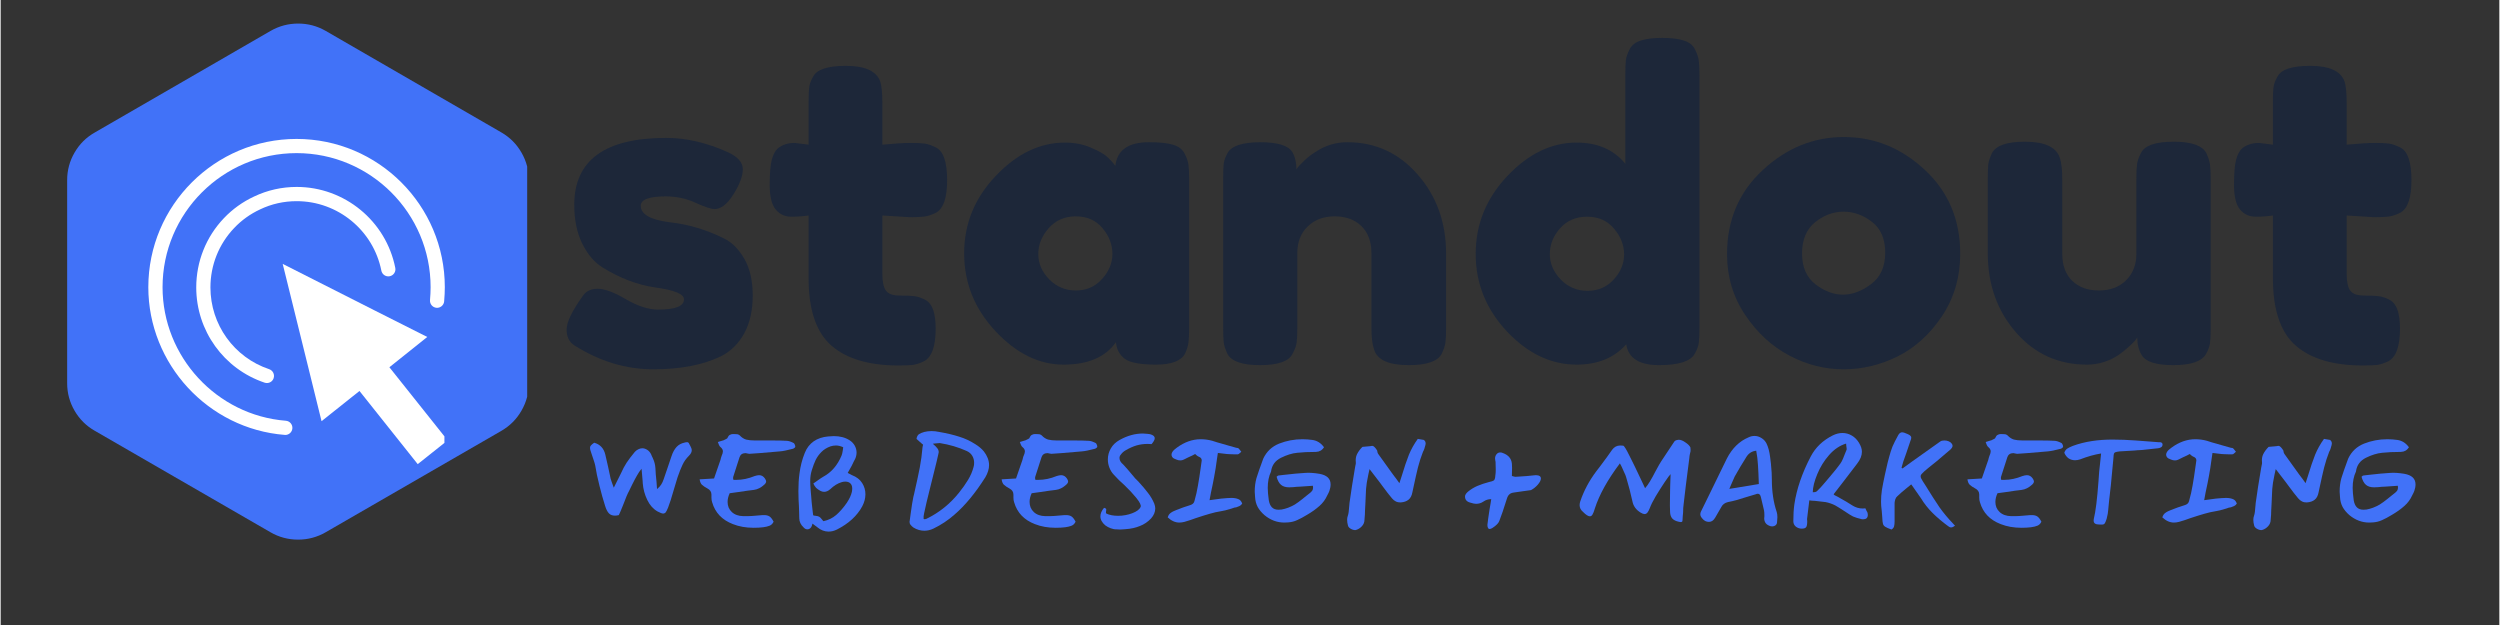
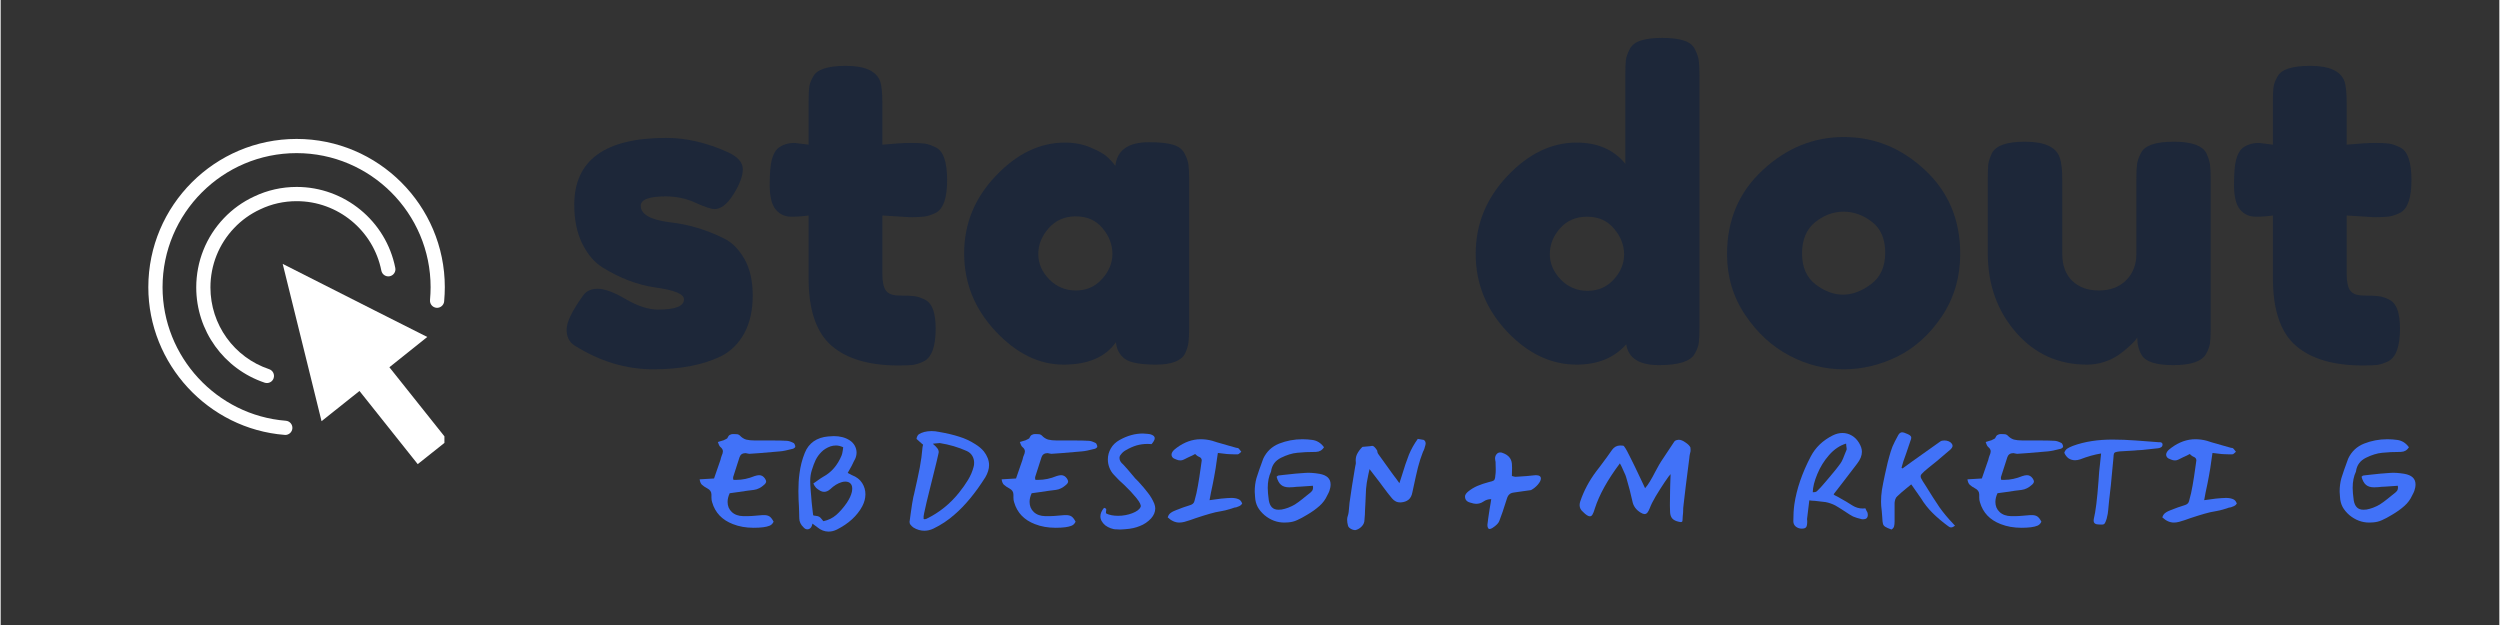
<svg xmlns="http://www.w3.org/2000/svg" width="300" zoomAndPan="magnify" viewBox="0 0 224.88 56.25" height="75" preserveAspectRatio="xMidYMid meet" version="1.0">
  <rect x="0" y="0" width="224.88" height="56.25" fill="#333333" stroke="none" />
  <defs>
    <g />
    <clipPath id="a7e64cbc0f">
-       <path d="M 5.938 2 L 47.387 2 L 47.387 49 L 5.938 49 Z M 5.938 2 " clip-rule="nonzero" />
-     </clipPath>
+       </clipPath>
    <clipPath id="4243abdd32">
      <path d="M 25 23 L 39.938 23 L 39.938 42 L 25 42 Z M 25 23 " clip-rule="nonzero" />
    </clipPath>
    <clipPath id="ec22d7bb78">
      <path d="M 13.289 12.422 L 39.938 12.422 L 39.938 40 L 13.289 40 Z M 13.289 12.422 " clip-rule="nonzero" />
    </clipPath>
  </defs>
  <g clip-path="url(#a7e64cbc0f)">
    <path fill="#4172f8" d="M 47.535 16.207 L 47.535 34.488 C 47.535 35.371 47.316 36.191 46.875 36.957 C 46.438 37.723 45.836 38.324 45.074 38.77 L 29.246 47.906 C 28.48 48.348 27.652 48.566 26.77 48.566 C 25.883 48.566 25.055 48.348 24.289 47.906 L 8.469 38.77 C 7.699 38.332 7.094 37.727 6.652 36.965 C 6.207 36.199 5.984 35.375 5.984 34.488 L 5.984 16.207 C 5.984 15.324 6.207 14.496 6.652 13.73 C 7.094 12.965 7.699 12.363 8.469 11.926 L 24.293 2.781 C 25.062 2.34 25.891 2.121 26.773 2.121 C 27.66 2.121 28.484 2.34 29.254 2.781 L 45.082 11.93 C 45.84 12.371 46.441 12.977 46.879 13.742 C 47.316 14.504 47.535 15.328 47.535 16.207 Z M 47.535 16.207 " fill-opacity="1" fill-rule="nonzero" />
  </g>
  <g clip-path="url(#4243abdd32)">
    <path fill="#ffffff" d="M 34.984 33.051 L 38.395 30.328 L 33.684 27.953 L 25.383 23.75 L 27.711 33.168 L 28.879 37.906 L 32.293 35.188 L 37.535 41.773 L 40.227 39.633 L 34.984 33.051 " fill-opacity="1" fill-rule="nonzero" />
  </g>
  <g clip-path="url(#ec22d7bb78)">
    <path fill="#ffffff" d="M 25.664 37.867 C 19.441 37.379 14.57 32.102 14.57 25.848 C 14.57 19.195 19.98 13.781 26.633 13.781 C 33.285 13.781 38.695 19.195 38.695 25.848 C 38.695 26.211 38.676 26.594 38.641 27.012 C 38.613 27.363 38.871 27.672 39.227 27.703 C 39.566 27.73 39.887 27.473 39.914 27.121 C 39.953 26.664 39.973 26.246 39.973 25.848 C 39.973 18.492 33.988 12.504 26.633 12.504 C 19.277 12.504 13.289 18.492 13.289 25.848 C 13.289 32.766 18.684 38.605 25.566 39.141 C 25.582 39.145 25.598 39.145 25.617 39.145 C 25.945 39.145 26.227 38.891 26.254 38.555 C 26.281 38.203 26.02 37.895 25.664 37.867 " fill-opacity="1" fill-rule="nonzero" />
  </g>
  <path fill="#ffffff" d="M 23.352 18.844 C 24.379 18.352 25.488 18.105 26.645 18.105 C 30.34 18.105 33.543 20.734 34.262 24.359 C 34.332 24.707 34.668 24.93 35.012 24.863 C 35.359 24.793 35.586 24.457 35.516 24.113 C 34.684 19.891 30.949 16.824 26.645 16.824 C 25.297 16.824 24.004 17.117 22.805 17.688 C 21.785 18.164 20.871 18.816 20.09 19.637 C 18.484 21.324 17.602 23.535 17.602 25.867 C 17.602 29.758 20.074 33.203 23.758 34.441 C 23.828 34.461 23.895 34.473 23.961 34.473 C 24.23 34.473 24.48 34.305 24.566 34.039 C 24.68 33.703 24.5 33.34 24.164 33.227 C 21.004 32.168 18.879 29.211 18.879 25.867 C 18.879 23.867 19.637 21.965 21.016 20.52 C 21.684 19.816 22.469 19.254 23.352 18.844 " fill-opacity="1" fill-rule="nonzero" />
  <g fill="#1d2739" fill-opacity="1">
    <g transform="translate(49.982, 32.894)">
      <g>
        <path d="M 1.672 -1.797 C 1.191 -2.098 0.953 -2.578 0.953 -3.234 C 0.953 -3.898 1.438 -4.906 2.406 -6.25 C 2.688 -6.688 3.133 -6.906 3.75 -6.906 C 4.375 -6.906 5.219 -6.594 6.281 -5.969 C 7.352 -5.344 8.32 -5.031 9.188 -5.031 C 10.738 -5.031 11.516 -5.336 11.516 -5.953 C 11.516 -6.43 10.664 -6.785 8.969 -7.016 C 7.363 -7.242 5.773 -7.844 4.203 -8.812 C 3.461 -9.27 2.848 -9.988 2.359 -10.969 C 1.879 -11.945 1.641 -13.109 1.641 -14.453 C 1.641 -18.473 4.398 -20.484 9.922 -20.484 C 11.723 -20.484 13.578 -20.051 15.484 -19.188 C 16.367 -18.781 16.812 -18.27 16.812 -17.656 C 16.812 -17.051 16.531 -16.301 15.969 -15.406 C 15.414 -14.52 14.848 -14.078 14.266 -14.078 C 13.961 -14.078 13.395 -14.266 12.562 -14.641 C 11.738 -15.023 10.844 -15.219 9.875 -15.219 C 8.375 -15.219 7.625 -14.938 7.625 -14.375 C 7.625 -13.613 8.488 -13.117 10.219 -12.891 C 11.895 -12.711 13.523 -12.227 15.109 -11.438 C 15.836 -11.082 16.453 -10.469 16.953 -9.594 C 17.453 -8.719 17.703 -7.617 17.703 -6.297 C 17.703 -4.973 17.453 -3.848 16.953 -2.922 C 16.453 -1.992 15.758 -1.301 14.875 -0.844 C 13.25 -0.051 11.207 0.344 8.75 0.344 C 6.301 0.344 3.941 -0.367 1.672 -1.797 Z M 1.672 -1.797 " />
      </g>
    </g>
  </g>
  <g fill="#1d2739" fill-opacity="1">
    <g transform="translate(68.635, 32.894)">
      <g>
        <path d="M 13.203 -13.344 L 10.719 -13.5 L 10.719 -8.234 C 10.719 -7.547 10.82 -7.051 11.031 -6.75 C 11.25 -6.445 11.656 -6.297 12.25 -6.297 C 12.852 -6.297 13.312 -6.273 13.625 -6.234 C 13.945 -6.191 14.285 -6.07 14.641 -5.875 C 15.223 -5.539 15.516 -4.688 15.516 -3.312 C 15.516 -1.719 15.16 -0.738 14.453 -0.375 C 14.078 -0.195 13.738 -0.086 13.438 -0.047 C 13.145 -0.016 12.723 0 12.172 0 C 9.523 0 7.516 -0.594 6.141 -1.781 C 4.766 -2.977 4.078 -5.004 4.078 -7.859 L 4.078 -13.5 C 3.598 -13.426 3.078 -13.391 2.516 -13.391 C 1.953 -13.391 1.488 -13.602 1.125 -14.031 C 0.758 -14.469 0.578 -15.207 0.578 -16.25 C 0.578 -17.289 0.641 -18.047 0.766 -18.516 C 0.891 -18.984 1.066 -19.32 1.297 -19.531 C 1.703 -19.863 2.211 -20.031 2.828 -20.031 L 4.078 -19.875 L 4.078 -23.797 C 4.078 -24.379 4.098 -24.812 4.141 -25.094 C 4.18 -25.375 4.301 -25.68 4.5 -26.016 C 4.832 -26.648 5.812 -26.969 7.438 -26.969 C 9.164 -26.969 10.195 -26.492 10.531 -25.547 C 10.656 -25.141 10.719 -24.492 10.719 -23.609 L 10.719 -19.875 C 11.832 -19.977 12.676 -20.031 13.25 -20.031 C 13.82 -20.031 14.254 -20.008 14.547 -19.969 C 14.836 -19.926 15.176 -19.805 15.562 -19.609 C 16.219 -19.273 16.547 -18.297 16.547 -16.672 C 16.547 -15.066 16.203 -14.086 15.516 -13.734 C 15.141 -13.555 14.805 -13.445 14.516 -13.406 C 14.223 -13.363 13.785 -13.344 13.203 -13.344 Z M 13.203 -13.344 " />
      </g>
    </g>
  </g>
  <g fill="#1d2739" fill-opacity="1">
    <g transform="translate(85.761, 32.894)">
      <g>
        <path d="M 14.562 -17.969 C 14.719 -19.383 15.723 -20.094 17.578 -20.094 C 18.566 -20.094 19.301 -20.016 19.781 -19.859 C 20.27 -19.711 20.609 -19.445 20.797 -19.062 C 20.992 -18.688 21.109 -18.352 21.141 -18.062 C 21.18 -17.77 21.203 -17.332 21.203 -16.75 L 21.203 -3.391 C 21.203 -2.805 21.18 -2.367 21.141 -2.078 C 21.109 -1.785 21.004 -1.445 20.828 -1.062 C 20.473 -0.406 19.602 -0.078 18.219 -0.078 C 16.832 -0.078 15.898 -0.25 15.422 -0.594 C 14.953 -0.938 14.68 -1.438 14.609 -2.094 C 13.672 -0.75 12.098 -0.078 9.891 -0.078 C 7.691 -0.078 5.648 -1.082 3.766 -3.094 C 1.891 -5.102 0.953 -7.438 0.953 -10.094 C 0.953 -12.75 1.898 -15.07 3.797 -17.062 C 5.691 -19.062 7.77 -20.062 10.031 -20.062 C 10.895 -20.062 11.68 -19.906 12.391 -19.594 C 13.109 -19.289 13.602 -19.004 13.875 -18.734 C 14.156 -18.473 14.383 -18.219 14.562 -17.969 Z M 7.625 -10.031 C 7.625 -9.188 7.953 -8.426 8.609 -7.75 C 9.273 -7.082 10.078 -6.75 11.016 -6.75 C 11.961 -6.75 12.742 -7.094 13.359 -7.781 C 13.984 -8.469 14.297 -9.223 14.297 -10.047 C 14.297 -10.879 14 -11.648 13.406 -12.359 C 12.812 -13.066 12.008 -13.422 11 -13.422 C 10 -13.422 9.188 -13.066 8.562 -12.359 C 7.938 -11.648 7.625 -10.875 7.625 -10.031 Z M 7.625 -10.031 " />
      </g>
    </g>
  </g>
  <g fill="#1d2739" fill-opacity="1">
    <g transform="translate(108.495, 32.894)">
      <g>
-         <path d="M 12.703 -20.094 C 15.242 -20.094 17.359 -19.117 19.047 -17.172 C 20.742 -15.234 21.594 -12.863 21.594 -10.062 L 21.594 -3.359 C 21.594 -2.773 21.57 -2.336 21.531 -2.047 C 21.488 -1.754 21.379 -1.426 21.203 -1.062 C 20.848 -0.375 19.859 -0.031 18.234 -0.031 C 16.422 -0.031 15.379 -0.504 15.109 -1.453 C 14.953 -1.879 14.875 -2.523 14.875 -3.391 L 14.875 -10.109 C 14.875 -11.148 14.57 -11.961 13.969 -12.547 C 13.375 -13.129 12.57 -13.422 11.562 -13.422 C 10.562 -13.422 9.75 -13.113 9.125 -12.5 C 8.508 -11.895 8.203 -11.098 8.203 -10.109 L 8.203 -3.359 C 8.203 -2.773 8.18 -2.336 8.141 -2.047 C 8.098 -1.754 7.977 -1.426 7.781 -1.062 C 7.445 -0.375 6.469 -0.031 4.844 -0.031 C 3.238 -0.031 2.258 -0.375 1.906 -1.062 C 1.727 -1.445 1.617 -1.785 1.578 -2.078 C 1.547 -2.367 1.531 -2.805 1.531 -3.391 L 1.531 -16.891 C 1.531 -17.453 1.547 -17.879 1.578 -18.172 C 1.617 -18.461 1.738 -18.785 1.938 -19.141 C 2.301 -19.773 3.281 -20.094 4.875 -20.094 C 6.426 -20.094 7.383 -19.801 7.75 -19.219 C 8 -18.789 8.125 -18.27 8.125 -17.656 C 8.227 -17.832 8.457 -18.086 8.812 -18.422 C 9.164 -18.754 9.508 -19.02 9.844 -19.219 C 10.707 -19.801 11.66 -20.094 12.703 -20.094 Z M 12.703 -20.094 " />
-       </g>
+         </g>
    </g>
  </g>
  <g fill="#1d2739" fill-opacity="1">
    <g transform="translate(131.611, 32.894)">
      <g>
        <path d="M 15 -28.469 C 15.195 -28.844 15.535 -29.102 16.016 -29.25 C 16.504 -29.406 17.145 -29.484 17.938 -29.484 C 18.738 -29.484 19.379 -29.406 19.859 -29.25 C 20.348 -29.102 20.688 -28.836 20.875 -28.453 C 21.07 -28.066 21.188 -27.727 21.219 -27.438 C 21.258 -27.145 21.281 -26.707 21.281 -26.125 L 21.281 -3.359 C 21.281 -2.773 21.258 -2.336 21.219 -2.047 C 21.188 -1.754 21.066 -1.426 20.859 -1.062 C 20.484 -0.375 19.41 -0.031 17.641 -0.031 C 15.867 -0.031 14.883 -0.656 14.688 -1.906 C 13.613 -0.688 12.125 -0.078 10.219 -0.078 C 7.926 -0.078 5.836 -1.07 3.953 -3.062 C 2.078 -5.062 1.141 -7.391 1.141 -10.047 C 1.141 -12.703 2.086 -15.035 3.984 -17.047 C 5.879 -19.055 7.957 -20.062 10.219 -20.062 C 12.102 -20.062 13.566 -19.426 14.609 -18.156 L 14.609 -26.172 C 14.609 -26.754 14.625 -27.191 14.656 -27.484 C 14.695 -27.773 14.812 -28.102 15 -28.469 Z M 8.797 -7.734 C 9.461 -7.055 10.266 -6.719 11.203 -6.719 C 12.148 -6.719 12.938 -7.055 13.562 -7.734 C 14.188 -8.422 14.5 -9.176 14.5 -10 C 14.5 -10.832 14.195 -11.602 13.594 -12.312 C 13 -13.031 12.191 -13.391 11.172 -13.391 C 10.16 -13.391 9.348 -13.039 8.734 -12.344 C 8.117 -11.645 7.812 -10.875 7.812 -10.031 C 7.812 -9.188 8.141 -8.422 8.797 -7.734 Z M 8.797 -7.734 " />
      </g>
    </g>
  </g>
  <g fill="#1d2739" fill-opacity="1">
    <g transform="translate(154.421, 32.894)">
      <g>
        <path d="M 0.953 -10.031 C 0.953 -13.082 2.02 -15.598 4.156 -17.578 C 6.289 -19.566 8.727 -20.562 11.469 -20.562 C 14.219 -20.562 16.648 -19.57 18.766 -17.594 C 20.879 -15.625 21.938 -13.113 21.938 -10.062 C 21.938 -7.957 21.391 -6.082 20.297 -4.438 C 19.203 -2.801 17.867 -1.594 16.297 -0.812 C 14.734 -0.039 13.113 0.344 11.438 0.344 C 9.758 0.344 8.133 -0.066 6.562 -0.891 C 4.988 -1.723 3.66 -2.945 2.578 -4.562 C 1.492 -6.176 0.953 -8 0.953 -10.031 Z M 8.922 -7.297 C 9.734 -6.68 10.555 -6.375 11.391 -6.375 C 12.234 -6.375 13.078 -6.691 13.922 -7.328 C 14.766 -7.961 15.188 -8.898 15.188 -10.141 C 15.188 -11.391 14.789 -12.316 14 -12.922 C 13.207 -13.535 12.352 -13.844 11.438 -13.844 C 10.52 -13.844 9.664 -13.523 8.875 -12.891 C 8.094 -12.254 7.703 -11.316 7.703 -10.078 C 7.703 -8.848 8.109 -7.922 8.922 -7.297 Z M 8.922 -7.297 " />
      </g>
    </g>
  </g>
  <g fill="#1d2739" fill-opacity="1">
    <g transform="translate(177.308, 32.894)">
      <g>
        <path d="M 10.453 -0.078 C 7.879 -0.078 5.75 -1.047 4.062 -2.984 C 2.375 -4.93 1.531 -7.305 1.531 -10.109 L 1.531 -16.781 C 1.531 -17.395 1.547 -17.836 1.578 -18.109 C 1.617 -18.391 1.727 -18.723 1.906 -19.109 C 2.258 -19.797 3.25 -20.141 4.875 -20.141 C 6.656 -20.141 7.703 -19.656 8.016 -18.688 C 8.16 -18.281 8.234 -17.633 8.234 -16.75 L 8.234 -10.062 C 8.234 -9.02 8.531 -8.207 9.125 -7.625 C 9.727 -7.039 10.531 -6.75 11.531 -6.75 C 12.539 -6.75 13.352 -7.051 13.969 -7.656 C 14.594 -8.27 14.906 -9.07 14.906 -10.062 L 14.906 -16.812 C 14.906 -17.406 14.926 -17.848 14.969 -18.141 C 15.008 -18.43 15.129 -18.766 15.328 -19.141 C 15.66 -19.805 16.641 -20.141 18.266 -20.141 C 19.867 -20.141 20.848 -19.797 21.203 -19.109 C 21.379 -18.723 21.488 -18.383 21.531 -18.094 C 21.57 -17.801 21.594 -17.363 21.594 -16.781 L 21.594 -3.281 C 21.594 -2.719 21.57 -2.289 21.531 -2 C 21.488 -1.707 21.367 -1.383 21.172 -1.031 C 20.785 -0.363 19.805 -0.031 18.234 -0.031 C 16.68 -0.031 15.727 -0.336 15.375 -0.953 C 15.113 -1.391 14.984 -1.91 14.984 -2.516 C 14.891 -2.336 14.66 -2.082 14.297 -1.75 C 13.941 -1.426 13.598 -1.148 13.266 -0.922 C 12.398 -0.359 11.461 -0.078 10.453 -0.078 Z M 10.453 -0.078 " />
      </g>
    </g>
  </g>
  <g fill="#1d2739" fill-opacity="1">
    <g transform="translate(200.423, 32.894)">
      <g>
        <path d="M 13.203 -13.344 L 10.719 -13.5 L 10.719 -8.234 C 10.719 -7.547 10.82 -7.051 11.031 -6.75 C 11.25 -6.445 11.656 -6.297 12.25 -6.297 C 12.852 -6.297 13.312 -6.273 13.625 -6.234 C 13.945 -6.191 14.285 -6.07 14.641 -5.875 C 15.223 -5.539 15.516 -4.688 15.516 -3.312 C 15.516 -1.719 15.16 -0.738 14.453 -0.375 C 14.078 -0.195 13.738 -0.086 13.438 -0.047 C 13.145 -0.016 12.723 0 12.172 0 C 9.523 0 7.516 -0.594 6.141 -1.781 C 4.766 -2.977 4.078 -5.004 4.078 -7.859 L 4.078 -13.5 C 3.598 -13.426 3.078 -13.391 2.516 -13.391 C 1.953 -13.391 1.488 -13.602 1.125 -14.031 C 0.758 -14.469 0.578 -15.207 0.578 -16.25 C 0.578 -17.289 0.641 -18.047 0.766 -18.516 C 0.891 -18.984 1.066 -19.32 1.297 -19.531 C 1.703 -19.863 2.211 -20.031 2.828 -20.031 L 4.078 -19.875 L 4.078 -23.797 C 4.078 -24.379 4.098 -24.812 4.141 -25.094 C 4.18 -25.375 4.301 -25.68 4.5 -26.016 C 4.832 -26.648 5.812 -26.969 7.438 -26.969 C 9.164 -26.969 10.195 -26.492 10.531 -25.547 C 10.656 -25.141 10.719 -24.492 10.719 -23.609 L 10.719 -19.875 C 11.832 -19.977 12.676 -20.031 13.25 -20.031 C 13.82 -20.031 14.254 -20.008 14.547 -19.969 C 14.836 -19.926 15.176 -19.805 15.562 -19.609 C 16.219 -19.273 16.547 -18.297 16.547 -16.672 C 16.547 -15.066 16.203 -14.086 15.516 -13.734 C 15.141 -13.555 14.805 -13.445 14.516 -13.406 C 14.223 -13.363 13.785 -13.344 13.203 -13.344 Z M 13.203 -13.344 " />
      </g>
    </g>
  </g>
  <g fill="#4172f8" fill-opacity="1">
    <g transform="translate(52.478, 47.219)">
      <g>
-         <path d="M 2.422 -4.125 C 2.422 -4.125 2.461 -4 2.547 -3.75 L 2.703 -3.328 L 3.328 -4.578 C 3.504 -4.973 3.68 -5.305 3.859 -5.578 C 4.047 -5.859 4.289 -6.18 4.594 -6.547 C 4.688 -6.648 4.789 -6.727 4.906 -6.781 C 5.02 -6.844 5.141 -6.875 5.266 -6.875 C 5.43 -6.875 5.586 -6.82 5.734 -6.719 C 5.879 -6.625 5.992 -6.484 6.078 -6.297 C 6.098 -6.234 6.133 -6.148 6.188 -6.047 C 6.281 -5.848 6.344 -5.68 6.375 -5.547 C 6.414 -5.41 6.441 -5.242 6.453 -5.047 C 6.461 -4.734 6.492 -4.344 6.547 -3.875 L 6.594 -3.203 C 6.758 -3.336 6.883 -3.473 6.969 -3.609 C 7.062 -3.754 7.133 -3.91 7.188 -4.078 C 7.289 -4.359 7.41 -4.707 7.547 -5.125 L 7.891 -6.141 C 8.004 -6.492 8.156 -6.773 8.344 -6.984 C 8.531 -7.191 8.781 -7.328 9.094 -7.391 C 9.156 -7.41 9.227 -7.422 9.312 -7.422 C 9.363 -7.422 9.398 -7.406 9.422 -7.375 C 9.453 -7.352 9.477 -7.312 9.5 -7.25 C 9.52 -7.195 9.551 -7.141 9.594 -7.078 C 9.676 -6.93 9.719 -6.801 9.719 -6.688 C 9.719 -6.531 9.633 -6.367 9.469 -6.203 C 9.219 -5.953 9.023 -5.68 8.891 -5.391 C 8.754 -5.109 8.602 -4.727 8.438 -4.25 C 8.375 -4.039 8.266 -3.676 8.109 -3.156 C 7.898 -2.414 7.727 -1.879 7.594 -1.547 C 7.508 -1.336 7.438 -1.191 7.375 -1.109 C 7.312 -1.035 7.234 -1 7.141 -1 C 7.047 -1 6.879 -1.062 6.641 -1.188 C 6.254 -1.406 5.945 -1.75 5.719 -2.219 C 5.488 -2.695 5.352 -3.191 5.312 -3.703 L 5.297 -3.953 C 5.266 -4.367 5.234 -4.727 5.203 -5.031 C 5.047 -4.844 4.906 -4.633 4.781 -4.406 C 4.656 -4.188 4.508 -3.91 4.344 -3.578 C 4.207 -3.285 4.117 -3.102 4.078 -3.031 C 3.953 -2.812 3.785 -2.422 3.578 -1.859 C 3.367 -1.328 3.227 -0.992 3.156 -0.859 C 3.031 -0.828 2.914 -0.812 2.812 -0.812 C 2.582 -0.812 2.398 -0.879 2.266 -1.016 C 2.129 -1.16 2.016 -1.383 1.922 -1.688 C 1.742 -2.25 1.57 -2.863 1.406 -3.531 C 1.238 -4.195 1.113 -4.797 1.031 -5.328 C 1 -5.473 0.953 -5.633 0.891 -5.812 C 0.836 -5.988 0.801 -6.098 0.781 -6.141 L 0.672 -6.469 C 0.598 -6.664 0.562 -6.812 0.562 -6.906 C 0.562 -6.988 0.586 -7.062 0.641 -7.125 C 0.703 -7.195 0.801 -7.281 0.938 -7.375 C 1.469 -7.227 1.801 -6.875 1.938 -6.312 C 2 -6.07 2.082 -5.707 2.188 -5.219 Z M 2.422 -4.125 " />
-       </g>
+         </g>
    </g>
  </g>
  <g fill="#4172f8" fill-opacity="1">
    <g transform="translate(62.345, 47.219)">
      <g>
        <path d="M 3.578 -4.234 C 3.578 -4.203 3.578 -4.164 3.578 -4.125 C 3.586 -4.094 3.598 -4.062 3.609 -4.031 C 3.672 -4.031 3.758 -4.031 3.875 -4.031 C 4.406 -4.031 4.953 -4.145 5.516 -4.375 C 5.672 -4.426 5.805 -4.453 5.922 -4.453 C 6.129 -4.453 6.301 -4.352 6.438 -4.156 C 6.508 -4.051 6.547 -3.961 6.547 -3.891 C 6.547 -3.797 6.492 -3.703 6.391 -3.609 C 6.086 -3.328 5.766 -3.164 5.422 -3.125 C 5.117 -3.094 4.664 -3.031 4.062 -2.938 L 3.266 -2.828 C 3.141 -2.555 3.078 -2.297 3.078 -2.047 C 3.078 -1.68 3.203 -1.379 3.453 -1.141 C 3.711 -0.898 4.062 -0.773 4.5 -0.766 C 4.945 -0.754 5.52 -0.785 6.219 -0.859 L 6.391 -0.859 C 6.578 -0.859 6.734 -0.816 6.859 -0.734 C 6.984 -0.648 7.102 -0.492 7.219 -0.266 C 7.133 -0.086 7.016 0.031 6.859 0.094 C 6.711 0.156 6.52 0.203 6.281 0.234 C 6.031 0.266 5.742 0.281 5.422 0.281 C 4.734 0.281 4.113 0.172 3.562 -0.047 C 2.582 -0.422 1.957 -1.078 1.688 -2.016 C 1.645 -2.141 1.625 -2.273 1.625 -2.422 C 1.625 -2.578 1.625 -2.672 1.625 -2.703 C 1.625 -2.953 1.5 -3.141 1.25 -3.266 C 1.039 -3.379 0.879 -3.488 0.766 -3.594 C 0.66 -3.695 0.594 -3.859 0.562 -4.078 L 1.859 -4.156 L 2.438 -5.828 C 2.445 -5.879 2.461 -5.941 2.484 -6.016 C 2.504 -6.098 2.523 -6.16 2.547 -6.203 C 2.617 -6.359 2.656 -6.488 2.656 -6.594 C 2.656 -6.738 2.582 -6.867 2.438 -6.984 C 2.383 -7.023 2.336 -7.094 2.297 -7.188 C 2.266 -7.289 2.234 -7.375 2.203 -7.438 L 2.453 -7.516 C 2.578 -7.547 2.664 -7.57 2.719 -7.594 C 2.75 -7.613 2.812 -7.645 2.906 -7.688 C 3.008 -7.727 3.066 -7.773 3.078 -7.828 C 3.129 -7.953 3.195 -8.035 3.281 -8.078 C 3.363 -8.129 3.461 -8.156 3.578 -8.156 C 3.648 -8.156 3.758 -8.148 3.906 -8.141 C 3.957 -8.141 4.004 -8.129 4.047 -8.109 C 4.098 -8.086 4.141 -8.062 4.172 -8.031 C 4.348 -7.844 4.539 -7.719 4.75 -7.656 C 4.969 -7.602 5.219 -7.578 5.5 -7.578 L 6.953 -7.578 C 7.598 -7.578 8.078 -7.566 8.391 -7.547 C 8.555 -7.547 8.77 -7.477 9.031 -7.344 C 9.07 -7.312 9.102 -7.266 9.125 -7.203 C 9.156 -7.141 9.172 -7.078 9.172 -7.016 C 9.172 -6.984 9.145 -6.945 9.094 -6.906 C 9.039 -6.863 8.992 -6.836 8.953 -6.828 C 8.43 -6.691 8.039 -6.613 7.781 -6.594 C 7.375 -6.551 6.758 -6.5 5.938 -6.438 C 5.75 -6.426 5.445 -6.406 5.031 -6.375 C 5 -6.375 4.941 -6.383 4.859 -6.406 C 4.785 -6.426 4.734 -6.438 4.703 -6.438 C 4.422 -6.438 4.238 -6.316 4.156 -6.078 C 3.957 -5.473 3.766 -4.875 3.578 -4.281 Z M 3.578 -4.234 " />
      </g>
    </g>
  </g>
  <g fill="#4172f8" fill-opacity="1">
    <g transform="translate(71.234, 47.219)">
      <g>
        <path d="M 5.359 -5.297 C 5.316 -5.211 5.195 -5 5 -4.656 C 5.188 -4.551 5.316 -4.484 5.391 -4.453 C 5.797 -4.297 6.098 -4.062 6.297 -3.75 C 6.492 -3.445 6.594 -3.109 6.594 -2.734 C 6.594 -2.379 6.5 -2.02 6.312 -1.656 C 5.844 -0.789 5.082 -0.094 4.031 0.438 C 3.781 0.562 3.531 0.625 3.281 0.625 C 2.914 0.625 2.578 0.492 2.266 0.234 C 2.141 0.141 1.992 0.031 1.828 -0.094 C 1.816 -0.039 1.801 0.016 1.781 0.078 C 1.758 0.141 1.738 0.188 1.719 0.219 C 1.625 0.352 1.508 0.422 1.375 0.422 C 1.25 0.422 1.141 0.367 1.047 0.266 C 0.773 0.016 0.641 -0.266 0.641 -0.578 C 0.641 -0.816 0.633 -1.023 0.625 -1.203 C 0.613 -1.391 0.609 -1.547 0.609 -1.672 C 0.598 -1.828 0.586 -2.016 0.578 -2.234 C 0.566 -2.461 0.562 -2.727 0.562 -3.031 C 0.562 -3.613 0.594 -4.129 0.656 -4.578 C 0.738 -5.242 0.898 -5.875 1.141 -6.469 C 1.316 -6.906 1.582 -7.25 1.938 -7.5 C 2.301 -7.75 2.734 -7.895 3.234 -7.938 C 3.461 -7.957 3.633 -7.969 3.75 -7.969 C 4.312 -7.969 4.785 -7.844 5.172 -7.594 C 5.359 -7.477 5.508 -7.32 5.625 -7.125 C 5.738 -6.926 5.797 -6.711 5.797 -6.484 C 5.797 -6.297 5.754 -6.109 5.672 -5.922 L 5.547 -5.688 C 5.492 -5.562 5.43 -5.43 5.359 -5.297 Z M 4.453 -6.234 C 4.492 -6.328 4.531 -6.488 4.562 -6.719 L 4.594 -6.969 C 4.363 -7.07 4.148 -7.125 3.953 -7.125 C 3.773 -7.125 3.609 -7.098 3.453 -7.047 C 3.129 -6.93 2.859 -6.766 2.641 -6.547 C 2.43 -6.336 2.258 -6.102 2.125 -5.844 C 2 -5.582 1.879 -5.266 1.766 -4.891 C 1.672 -4.598 1.625 -4.27 1.625 -3.906 C 1.625 -3.707 1.641 -3.414 1.672 -3.031 C 1.68 -2.914 1.695 -2.734 1.719 -2.484 C 1.727 -2.273 1.77 -1.852 1.844 -1.219 L 1.891 -0.844 C 1.93 -0.82 2.004 -0.805 2.109 -0.797 C 2.254 -0.785 2.367 -0.754 2.453 -0.703 C 2.516 -0.66 2.578 -0.598 2.641 -0.516 C 2.711 -0.43 2.77 -0.363 2.812 -0.312 C 3.258 -0.406 3.645 -0.594 3.969 -0.875 C 4.289 -1.156 4.609 -1.52 4.922 -1.969 C 5.16 -2.332 5.312 -2.66 5.375 -2.953 C 5.395 -3.055 5.406 -3.156 5.406 -3.25 C 5.406 -3.457 5.348 -3.613 5.234 -3.719 C 5.129 -3.82 4.977 -3.875 4.781 -3.875 C 4.676 -3.875 4.57 -3.859 4.469 -3.828 C 4.125 -3.734 3.773 -3.52 3.422 -3.188 C 3.242 -3.031 3.062 -2.953 2.875 -2.953 C 2.758 -2.953 2.645 -2.984 2.531 -3.047 C 2.383 -3.129 2.258 -3.219 2.156 -3.312 C 2.062 -3.414 1.977 -3.547 1.906 -3.703 L 2.172 -3.891 C 2.441 -4.086 2.648 -4.227 2.797 -4.312 C 3.535 -4.707 4.086 -5.348 4.453 -6.234 Z M 4.453 -6.234 " />
      </g>
    </g>
  </g>
  <g fill="#4172f8" fill-opacity="1">
    <g transform="translate(78.395, 47.219)">
      <g />
    </g>
  </g>
  <g fill="#4172f8" fill-opacity="1">
    <g transform="translate(81.237, 47.219)">
      <g>
        <path d="M 1.781 -7.203 C 1.781 -7.191 1.68 -7.273 1.484 -7.453 C 1.348 -7.566 1.25 -7.656 1.188 -7.719 C 1.219 -7.914 1.289 -8.055 1.406 -8.141 C 1.531 -8.223 1.691 -8.289 1.891 -8.344 C 2.098 -8.395 2.316 -8.422 2.547 -8.422 C 2.773 -8.422 3.004 -8.395 3.234 -8.344 C 3.91 -8.227 4.504 -8.086 5.016 -7.922 C 5.535 -7.766 6.02 -7.539 6.469 -7.25 C 6.781 -7.062 7.039 -6.844 7.25 -6.594 C 7.562 -6.188 7.719 -5.773 7.719 -5.359 C 7.719 -5.004 7.602 -4.633 7.375 -4.25 C 6.477 -2.832 5.555 -1.719 4.609 -0.906 C 4.035 -0.395 3.398 0.023 2.703 0.359 C 2.441 0.484 2.172 0.547 1.891 0.547 C 1.555 0.547 1.234 0.453 0.922 0.266 C 0.805 0.18 0.719 0.098 0.656 0.016 C 0.594 -0.055 0.562 -0.145 0.562 -0.25 L 0.578 -0.359 L 0.656 -0.938 C 0.75 -1.633 0.832 -2.156 0.906 -2.5 L 0.969 -2.75 C 1.195 -3.738 1.367 -4.535 1.484 -5.141 C 1.598 -5.742 1.68 -6.363 1.734 -7 Z M 3.281 -7.344 C 3.188 -7.344 3.062 -7.332 2.906 -7.312 L 2.656 -7.281 C 2.844 -7.125 2.977 -6.988 3.062 -6.875 C 3.145 -6.77 3.188 -6.648 3.188 -6.516 C 3.188 -6.484 3.176 -6.43 3.156 -6.359 C 3.062 -5.922 2.93 -5.379 2.766 -4.734 L 2.359 -3.094 C 2.172 -2.352 2.008 -1.664 1.875 -1.031 C 1.852 -0.945 1.836 -0.852 1.828 -0.75 C 1.828 -0.645 1.828 -0.566 1.828 -0.516 C 1.898 -0.492 1.938 -0.484 1.938 -0.484 L 2.094 -0.531 C 3.227 -1.082 4.195 -1.859 5 -2.859 C 5.332 -3.273 5.609 -3.664 5.828 -4.031 C 6.055 -4.406 6.223 -4.797 6.328 -5.203 C 6.359 -5.305 6.375 -5.426 6.375 -5.562 C 6.375 -5.801 6.316 -6.016 6.203 -6.203 C 6.086 -6.391 5.926 -6.531 5.719 -6.625 C 4.957 -6.969 4.145 -7.207 3.281 -7.344 Z M 3.281 -7.344 " />
      </g>
    </g>
  </g>
  <g fill="#4172f8" fill-opacity="1">
    <g transform="translate(89.524, 47.219)">
      <g>
        <path d="M 3.578 -4.234 C 3.578 -4.203 3.578 -4.164 3.578 -4.125 C 3.586 -4.094 3.598 -4.062 3.609 -4.031 C 3.672 -4.031 3.758 -4.031 3.875 -4.031 C 4.406 -4.031 4.953 -4.145 5.516 -4.375 C 5.672 -4.426 5.805 -4.453 5.922 -4.453 C 6.129 -4.453 6.301 -4.352 6.438 -4.156 C 6.508 -4.051 6.547 -3.961 6.547 -3.891 C 6.547 -3.797 6.492 -3.703 6.391 -3.609 C 6.086 -3.328 5.766 -3.164 5.422 -3.125 C 5.117 -3.094 4.664 -3.031 4.062 -2.938 L 3.266 -2.828 C 3.141 -2.555 3.078 -2.297 3.078 -2.047 C 3.078 -1.68 3.203 -1.379 3.453 -1.141 C 3.711 -0.898 4.062 -0.773 4.5 -0.766 C 4.945 -0.754 5.52 -0.785 6.219 -0.859 L 6.391 -0.859 C 6.578 -0.859 6.734 -0.816 6.859 -0.734 C 6.984 -0.648 7.102 -0.492 7.219 -0.266 C 7.133 -0.086 7.016 0.031 6.859 0.094 C 6.711 0.156 6.52 0.203 6.281 0.234 C 6.031 0.266 5.742 0.281 5.422 0.281 C 4.734 0.281 4.113 0.172 3.562 -0.047 C 2.582 -0.422 1.957 -1.078 1.688 -2.016 C 1.645 -2.141 1.625 -2.273 1.625 -2.422 C 1.625 -2.578 1.625 -2.672 1.625 -2.703 C 1.625 -2.953 1.5 -3.141 1.25 -3.266 C 1.039 -3.379 0.879 -3.488 0.766 -3.594 C 0.66 -3.695 0.594 -3.859 0.562 -4.078 L 1.859 -4.156 L 2.438 -5.828 C 2.445 -5.879 2.461 -5.941 2.484 -6.016 C 2.504 -6.098 2.523 -6.16 2.547 -6.203 C 2.617 -6.359 2.656 -6.488 2.656 -6.594 C 2.656 -6.738 2.582 -6.867 2.438 -6.984 C 2.383 -7.023 2.336 -7.094 2.297 -7.188 C 2.266 -7.289 2.234 -7.375 2.203 -7.438 L 2.453 -7.516 C 2.578 -7.547 2.664 -7.57 2.719 -7.594 C 2.75 -7.613 2.812 -7.645 2.906 -7.688 C 3.008 -7.727 3.066 -7.773 3.078 -7.828 C 3.129 -7.953 3.195 -8.035 3.281 -8.078 C 3.363 -8.129 3.461 -8.156 3.578 -8.156 C 3.648 -8.156 3.758 -8.148 3.906 -8.141 C 3.957 -8.141 4.004 -8.129 4.047 -8.109 C 4.098 -8.086 4.141 -8.062 4.172 -8.031 C 4.348 -7.844 4.539 -7.719 4.75 -7.656 C 4.969 -7.602 5.219 -7.578 5.5 -7.578 L 6.953 -7.578 C 7.598 -7.578 8.078 -7.566 8.391 -7.547 C 8.555 -7.547 8.77 -7.477 9.031 -7.344 C 9.07 -7.312 9.102 -7.266 9.125 -7.203 C 9.156 -7.141 9.172 -7.078 9.172 -7.016 C 9.172 -6.984 9.145 -6.945 9.094 -6.906 C 9.039 -6.863 8.992 -6.836 8.953 -6.828 C 8.43 -6.691 8.039 -6.613 7.781 -6.594 C 7.375 -6.551 6.758 -6.5 5.938 -6.438 C 5.75 -6.426 5.445 -6.406 5.031 -6.375 C 5 -6.375 4.941 -6.383 4.859 -6.406 C 4.785 -6.426 4.734 -6.438 4.703 -6.438 C 4.422 -6.438 4.238 -6.316 4.156 -6.078 C 3.957 -5.473 3.766 -4.875 3.578 -4.281 Z M 3.578 -4.234 " />
      </g>
    </g>
  </g>
  <g fill="#4172f8" fill-opacity="1">
    <g transform="translate(98.413, 47.219)">
      <g>
        <path d="M 5.172 -8.094 C 5.359 -8.02 5.453 -7.914 5.453 -7.781 C 5.453 -7.645 5.359 -7.469 5.172 -7.25 C 5.086 -7.258 4.969 -7.266 4.812 -7.266 C 4.457 -7.266 4.117 -7.219 3.797 -7.125 C 3.484 -7.031 3.16 -6.883 2.828 -6.688 C 2.66 -6.594 2.52 -6.469 2.406 -6.312 C 2.32 -6.219 2.281 -6.113 2.281 -6 C 2.281 -5.789 2.395 -5.594 2.625 -5.406 C 2.844 -5.176 3.203 -4.758 3.703 -4.156 L 3.969 -3.891 C 4.344 -3.484 4.633 -3.141 4.844 -2.859 C 5.062 -2.586 5.25 -2.27 5.406 -1.906 C 5.469 -1.738 5.5 -1.594 5.5 -1.469 C 5.5 -1.145 5.375 -0.844 5.125 -0.562 C 4.832 -0.25 4.492 -0.02 4.109 0.125 C 3.734 0.281 3.305 0.375 2.828 0.406 C 2.766 0.414 2.691 0.422 2.609 0.422 C 2.523 0.43 2.43 0.438 2.328 0.438 C 2.266 0.438 2.164 0.43 2.031 0.422 C 1.863 0.43 1.688 0.398 1.5 0.328 C 1.32 0.266 1.156 0.176 1 0.062 C 0.707 -0.188 0.562 -0.457 0.562 -0.75 C 0.562 -1 0.672 -1.254 0.891 -1.516 C 0.992 -1.492 1.055 -1.457 1.078 -1.406 C 1.098 -1.363 1.098 -1.312 1.078 -1.25 C 1.066 -1.188 1.062 -1.141 1.062 -1.109 C 1.062 -1.078 1.07 -1.039 1.094 -1 C 1.383 -0.863 1.738 -0.797 2.156 -0.797 C 2.602 -0.797 3.031 -0.875 3.438 -1.031 C 3.844 -1.188 4.094 -1.379 4.188 -1.609 C 4.238 -1.754 4.109 -2.02 3.797 -2.406 C 3.484 -2.789 3.133 -3.164 2.75 -3.531 C 2.383 -3.852 2.055 -4.176 1.766 -4.5 C 1.598 -4.676 1.469 -4.883 1.375 -5.125 C 1.281 -5.363 1.234 -5.613 1.234 -5.875 C 1.234 -6.219 1.32 -6.547 1.5 -6.859 C 1.676 -7.172 1.941 -7.426 2.297 -7.625 C 2.984 -8.008 3.68 -8.203 4.391 -8.203 C 4.484 -8.203 4.625 -8.191 4.812 -8.172 C 4.977 -8.16 5.098 -8.133 5.172 -8.094 Z M 5.172 -8.094 " />
      </g>
    </g>
  </g>
  <g fill="#4172f8" fill-opacity="1">
    <g transform="translate(104.471, 47.219)">
      <g>
        <path d="M 2.062 -0.25 C 1.895 -0.207 1.742 -0.188 1.609 -0.188 C 1.242 -0.188 0.895 -0.344 0.562 -0.656 C 0.613 -0.82 0.691 -0.945 0.797 -1.031 C 0.898 -1.113 1.004 -1.176 1.109 -1.219 C 1.223 -1.258 1.297 -1.289 1.328 -1.312 C 1.734 -1.477 2.16 -1.629 2.609 -1.766 C 2.805 -1.828 2.926 -1.945 2.969 -2.125 C 3.102 -2.594 3.207 -3.051 3.281 -3.5 C 3.363 -3.945 3.457 -4.555 3.562 -5.328 L 3.609 -5.672 C 3.617 -5.691 3.625 -5.727 3.625 -5.781 C 3.625 -5.938 3.539 -6.047 3.375 -6.109 C 3.32 -6.129 3.258 -6.164 3.188 -6.219 C 3.125 -6.281 3.07 -6.328 3.031 -6.359 L 2.766 -6.219 C 2.547 -6.125 2.297 -6.004 2.016 -5.859 C 1.91 -5.805 1.805 -5.781 1.703 -5.781 C 1.586 -5.781 1.469 -5.805 1.344 -5.859 C 1.219 -5.922 1.145 -5.953 1.125 -5.953 C 1.062 -5.984 1.008 -6.031 0.969 -6.094 C 0.926 -6.156 0.906 -6.223 0.906 -6.297 C 0.906 -6.379 0.93 -6.461 0.984 -6.547 C 1.066 -6.672 1.195 -6.797 1.375 -6.922 C 2.062 -7.43 2.781 -7.688 3.531 -7.688 C 3.883 -7.688 4.234 -7.641 4.578 -7.547 C 4.891 -7.441 5.164 -7.359 5.406 -7.297 C 5.645 -7.234 5.844 -7.176 6 -7.125 L 6.719 -6.922 C 6.738 -6.922 6.77 -6.914 6.812 -6.906 C 6.863 -6.906 6.898 -6.895 6.922 -6.875 C 6.973 -6.832 7.02 -6.781 7.062 -6.719 C 7.113 -6.656 7.156 -6.602 7.188 -6.562 C 7.145 -6.531 7.094 -6.484 7.031 -6.422 C 6.969 -6.359 6.91 -6.328 6.859 -6.328 C 6.797 -6.328 6.703 -6.328 6.578 -6.328 C 6.473 -6.328 6.32 -6.332 6.125 -6.344 L 5.875 -6.359 L 5.078 -6.453 L 5.016 -6.047 C 4.922 -5.328 4.832 -4.758 4.75 -4.344 C 4.688 -3.977 4.586 -3.488 4.453 -2.875 L 4.328 -2.203 C 4.836 -2.273 5.188 -2.32 5.375 -2.344 C 5.781 -2.383 6.086 -2.406 6.297 -2.406 C 6.547 -2.406 6.754 -2.367 6.922 -2.297 C 7.086 -2.234 7.203 -2.098 7.266 -1.891 C 7.191 -1.785 7.109 -1.711 7.016 -1.672 C 6.922 -1.629 6.828 -1.594 6.734 -1.562 C 6.641 -1.539 6.578 -1.531 6.547 -1.531 L 6.328 -1.453 C 5.879 -1.316 5.57 -1.238 5.406 -1.219 C 5.051 -1.164 4.703 -1.086 4.359 -0.984 C 4.023 -0.891 3.609 -0.758 3.109 -0.594 C 2.773 -0.469 2.426 -0.352 2.062 -0.25 Z M 2.062 -0.25 " />
      </g>
    </g>
  </g>
  <g fill="#4172f8" fill-opacity="1">
    <g transform="translate(112.303, 47.219)">
      <g>
        <path d="M 5.75 -7.625 C 6.164 -7.57 6.516 -7.352 6.797 -6.969 C 6.703 -6.82 6.598 -6.719 6.484 -6.656 C 6.379 -6.594 6.242 -6.555 6.078 -6.547 C 5.422 -6.547 4.859 -6.52 4.391 -6.469 C 3.93 -6.426 3.441 -6.273 2.922 -6.016 C 2.398 -5.754 2.102 -5.344 2.031 -4.781 C 1.832 -4.363 1.734 -3.875 1.734 -3.312 C 1.734 -3.02 1.766 -2.648 1.828 -2.203 C 1.922 -1.629 2.207 -1.344 2.688 -1.344 C 2.801 -1.344 2.895 -1.348 2.969 -1.359 C 3.375 -1.43 3.773 -1.582 4.172 -1.812 C 4.398 -1.957 4.629 -2.125 4.859 -2.312 C 5.086 -2.5 5.223 -2.609 5.266 -2.641 L 5.562 -2.875 C 5.645 -2.945 5.707 -3.016 5.75 -3.078 C 5.789 -3.148 5.812 -3.234 5.812 -3.328 C 5.812 -3.367 5.805 -3.426 5.797 -3.5 C 5.535 -3.477 5.156 -3.453 4.656 -3.422 L 4.328 -3.406 C 4.18 -3.383 3.961 -3.367 3.672 -3.359 C 3.359 -3.359 3.113 -3.43 2.938 -3.578 C 2.758 -3.723 2.625 -3.969 2.531 -4.312 C 2.551 -4.32 2.578 -4.344 2.609 -4.375 C 2.641 -4.406 2.664 -4.422 2.688 -4.422 L 3.078 -4.469 C 3.953 -4.57 4.617 -4.633 5.078 -4.656 C 5.441 -4.688 5.875 -4.66 6.375 -4.578 C 7.051 -4.461 7.391 -4.145 7.391 -3.625 C 7.391 -3.438 7.352 -3.238 7.281 -3.031 C 7.238 -2.914 7.176 -2.785 7.094 -2.641 C 6.926 -2.266 6.688 -1.941 6.375 -1.672 C 6.07 -1.398 5.707 -1.141 5.281 -0.891 C 4.938 -0.68 4.633 -0.52 4.375 -0.406 C 4.125 -0.289 3.852 -0.223 3.562 -0.203 C 3.488 -0.191 3.379 -0.188 3.234 -0.188 C 2.578 -0.188 1.977 -0.41 1.438 -0.859 C 1.176 -1.086 0.973 -1.332 0.828 -1.594 C 0.691 -1.852 0.613 -2.148 0.594 -2.484 C 0.57 -2.711 0.562 -2.875 0.562 -2.969 C 0.562 -3.406 0.613 -3.812 0.719 -4.188 C 0.832 -4.562 1.035 -5.145 1.328 -5.938 C 1.629 -6.582 2.109 -7.035 2.766 -7.297 C 3.422 -7.555 4.117 -7.688 4.859 -7.688 C 5.172 -7.688 5.469 -7.664 5.75 -7.625 Z M 5.75 -7.625 " />
      </g>
    </g>
  </g>
  <g fill="#4172f8" fill-opacity="1">
    <g transform="translate(120.26, 47.219)">
      <g>
        <path d="M 1.703 -5.609 C 1.672 -5.879 1.707 -6.125 1.812 -6.344 C 1.926 -6.57 2.086 -6.789 2.297 -7 L 2.984 -7.062 C 3.098 -7.082 3.164 -7.094 3.188 -7.094 C 3.301 -7.094 3.445 -6.953 3.625 -6.672 C 3.633 -6.617 3.645 -6.562 3.656 -6.5 C 3.676 -6.438 3.703 -6.383 3.734 -6.344 L 5.047 -4.516 C 5.242 -4.266 5.438 -4.004 5.625 -3.734 L 5.828 -4.359 C 6.066 -5.148 6.285 -5.797 6.484 -6.297 C 6.691 -6.797 6.957 -7.27 7.281 -7.719 L 7.828 -7.625 C 7.973 -7.52 8.02 -7.367 7.969 -7.172 C 7.906 -6.898 7.832 -6.695 7.75 -6.562 C 7.57 -6.102 7.422 -5.633 7.297 -5.156 C 7.18 -4.688 7.047 -4.086 6.891 -3.359 C 6.867 -3.266 6.836 -3.117 6.797 -2.922 C 6.742 -2.617 6.629 -2.395 6.453 -2.25 C 6.273 -2.102 6.035 -2.02 5.734 -2 C 5.43 -1.988 5.172 -2.113 4.953 -2.375 C 4.723 -2.645 4.438 -3.016 4.094 -3.484 L 3.875 -3.781 C 3.664 -4.062 3.352 -4.469 2.938 -5 L 2.828 -4.5 C 2.711 -3.957 2.645 -3.531 2.625 -3.219 L 2.562 -1.844 C 2.551 -1.688 2.539 -1.492 2.531 -1.266 C 2.531 -1.035 2.516 -0.766 2.484 -0.453 C 2.484 -0.223 2.406 -0.023 2.25 0.141 C 2.102 0.305 1.922 0.422 1.703 0.484 C 1.586 0.504 1.445 0.473 1.281 0.391 C 1.125 0.305 1.031 0.207 1 0.094 C 0.945 -0.102 0.922 -0.281 0.922 -0.438 C 0.922 -0.57 0.941 -0.691 0.984 -0.797 C 1.047 -0.973 1.086 -1.258 1.109 -1.656 C 1.129 -1.906 1.148 -2.086 1.172 -2.203 C 1.266 -2.898 1.414 -3.863 1.625 -5.094 C 1.633 -5.156 1.648 -5.238 1.672 -5.344 C 1.703 -5.445 1.711 -5.535 1.703 -5.609 Z M 1.703 -5.609 " />
      </g>
    </g>
  </g>
  <g fill="#4172f8" fill-opacity="1">
    <g transform="translate(128.387, 47.219)">
      <g />
    </g>
  </g>
  <g fill="#4172f8" fill-opacity="1">
    <g transform="translate(131.229, 47.219)">
      <g>
        <path d="M 6.922 -4.453 C 7.234 -4.453 7.391 -4.352 7.391 -4.156 C 7.391 -4 7.297 -3.812 7.109 -3.594 C 6.922 -3.383 6.719 -3.223 6.5 -3.109 L 5.828 -3.016 C 5.441 -2.953 5.148 -2.91 4.953 -2.891 C 4.773 -2.867 4.641 -2.812 4.547 -2.719 C 4.453 -2.633 4.379 -2.504 4.328 -2.328 C 4.047 -1.422 3.816 -0.75 3.641 -0.312 C 3.566 -0.125 3.363 0.078 3.031 0.297 C 2.926 0.359 2.844 0.391 2.781 0.391 C 2.707 0.391 2.656 0.352 2.625 0.281 C 2.594 0.219 2.578 0.129 2.578 0.016 C 2.609 -0.285 2.676 -0.77 2.781 -1.438 L 2.859 -1.891 L 2.922 -2.297 C 2.66 -2.297 2.426 -2.223 2.219 -2.078 C 2.02 -1.941 1.801 -1.875 1.562 -1.875 C 1.438 -1.875 1.258 -1.91 1.031 -1.984 C 0.719 -2.066 0.562 -2.25 0.562 -2.531 C 0.562 -2.664 0.645 -2.805 0.812 -2.953 C 1.07 -3.172 1.359 -3.348 1.672 -3.484 C 1.984 -3.617 2.344 -3.738 2.75 -3.844 C 2.938 -3.883 3.055 -3.922 3.109 -3.953 C 3.172 -3.984 3.211 -4.031 3.234 -4.094 C 3.266 -4.164 3.285 -4.289 3.297 -4.469 C 3.316 -4.57 3.328 -4.727 3.328 -4.938 L 3.312 -5.641 C 3.312 -5.68 3.301 -5.738 3.281 -5.812 C 3.27 -5.883 3.266 -5.938 3.266 -5.969 C 3.273 -6.125 3.32 -6.25 3.406 -6.344 C 3.488 -6.445 3.598 -6.5 3.734 -6.5 C 3.816 -6.5 3.891 -6.484 3.953 -6.453 C 4.461 -6.273 4.738 -5.953 4.781 -5.484 C 4.789 -5.398 4.797 -5.281 4.797 -5.125 L 4.781 -4.375 C 4.82 -4.375 4.883 -4.359 4.969 -4.328 C 5.062 -4.305 5.141 -4.301 5.203 -4.312 C 5.898 -4.352 6.422 -4.395 6.766 -4.438 Z M 6.922 -4.453 " />
      </g>
    </g>
  </g>
  <g fill="#4172f8" fill-opacity="1">
    <g transform="translate(139.186, 47.219)">
      <g />
    </g>
  </g>
  <g fill="#4172f8" fill-opacity="1">
    <g transform="translate(142.028, 47.219)">
      <g>
        <path d="M 4 -7.109 C 4.082 -7.098 4.266 -6.805 4.547 -6.234 C 4.836 -5.672 5.191 -4.941 5.609 -4.047 L 5.969 -3.281 C 6.125 -3.457 6.27 -3.66 6.406 -3.891 C 6.551 -4.129 6.723 -4.441 6.922 -4.828 C 7.16 -5.273 7.328 -5.566 7.422 -5.703 C 7.785 -6.254 8.176 -6.844 8.594 -7.469 C 8.645 -7.551 8.742 -7.602 8.891 -7.625 C 8.91 -7.633 8.945 -7.641 9 -7.641 C 9.176 -7.641 9.375 -7.562 9.594 -7.406 C 9.82 -7.258 9.973 -7.109 10.047 -6.953 C 10.055 -6.922 10.062 -6.863 10.062 -6.781 C 10.062 -6.707 10.062 -6.648 10.062 -6.609 C 10.039 -6.535 10.02 -6.445 10 -6.344 C 9.977 -6.25 9.961 -6.133 9.953 -6 C 9.711 -4.145 9.539 -2.754 9.438 -1.828 C 9.406 -1.617 9.391 -1.379 9.391 -1.109 L 9.359 -0.75 C 9.348 -0.676 9.344 -0.586 9.344 -0.484 C 9.344 -0.391 9.332 -0.32 9.312 -0.281 C 9.289 -0.25 9.25 -0.234 9.188 -0.234 C 9.145 -0.234 9.078 -0.242 8.984 -0.266 C 8.742 -0.316 8.555 -0.41 8.422 -0.547 C 8.297 -0.691 8.227 -0.891 8.219 -1.141 C 8.207 -1.266 8.203 -1.461 8.203 -1.734 C 8.203 -2.016 8.207 -2.445 8.219 -3.031 L 8.234 -3.656 L 8.266 -4.547 C 8.191 -4.484 8.016 -4.242 7.734 -3.828 C 7.461 -3.422 7.191 -2.992 6.922 -2.547 C 6.66 -2.098 6.488 -1.754 6.406 -1.516 C 6.332 -1.328 6.258 -1.188 6.188 -1.094 C 6.113 -1 6.023 -0.953 5.922 -0.953 C 5.836 -0.953 5.723 -0.992 5.578 -1.078 C 5.16 -1.328 4.91 -1.672 4.828 -2.109 C 4.68 -2.785 4.5 -3.488 4.281 -4.219 C 4.25 -4.352 4.176 -4.535 4.062 -4.766 C 3.957 -5.004 3.891 -5.156 3.859 -5.219 L 3.703 -5.516 C 2.598 -4.047 1.848 -2.695 1.453 -1.469 C 1.379 -1.207 1.305 -1.02 1.234 -0.906 C 1.172 -0.801 1.094 -0.75 1 -0.75 C 0.852 -0.75 0.648 -0.879 0.391 -1.141 C 0.18 -1.316 0.078 -1.52 0.078 -1.75 C 0.078 -1.875 0.098 -1.992 0.141 -2.109 C 0.461 -3.055 0.938 -3.945 1.562 -4.781 L 1.922 -5.25 C 2.398 -5.883 2.758 -6.379 3 -6.734 C 3.188 -6.992 3.43 -7.125 3.734 -7.125 C 3.785 -7.125 3.875 -7.117 4 -7.109 Z M 4 -7.109 " />
      </g>
    </g>
  </g>
  <g fill="#4172f8" fill-opacity="1">
    <g transform="translate(152.656, 47.219)">
      <g>
-         <path d="M 6.594 -6.094 C 6.645 -5.77 6.691 -5.297 6.734 -4.672 L 6.75 -4.078 C 6.75 -2.984 6.895 -2.004 7.188 -1.141 C 7.227 -1.016 7.25 -0.859 7.25 -0.672 C 7.25 -0.566 7.238 -0.422 7.219 -0.234 C 7.219 -0.117 7.176 -0.023 7.094 0.047 C 7.008 0.117 6.898 0.156 6.766 0.156 C 6.754 0.156 6.711 0.148 6.641 0.141 C 6.453 0.086 6.305 0 6.203 -0.125 C 6.109 -0.25 6.062 -0.398 6.062 -0.578 C 6.062 -0.641 6.066 -0.688 6.078 -0.719 C 6.078 -0.758 6.078 -0.82 6.078 -0.906 C 6.078 -1.039 6.066 -1.164 6.047 -1.281 C 5.984 -1.582 5.891 -1.977 5.766 -2.469 C 5.723 -2.676 5.629 -2.781 5.484 -2.781 C 5.43 -2.781 5.367 -2.766 5.297 -2.734 C 5.066 -2.672 4.859 -2.609 4.672 -2.547 C 4.492 -2.484 4.336 -2.438 4.203 -2.406 L 3.656 -2.234 C 3.352 -2.148 3.066 -2.082 2.797 -2.031 C 2.516 -1.969 2.312 -1.812 2.188 -1.562 C 2.062 -1.332 1.883 -1.023 1.656 -0.641 C 1.508 -0.379 1.32 -0.25 1.094 -0.25 C 0.977 -0.25 0.863 -0.273 0.75 -0.328 C 0.645 -0.391 0.555 -0.469 0.484 -0.562 C 0.367 -0.688 0.312 -0.812 0.312 -0.938 C 0.312 -1.02 0.332 -1.102 0.375 -1.188 L 1.156 -2.781 C 2.02 -4.539 2.535 -5.598 2.703 -5.953 C 3.18 -6.879 3.832 -7.516 4.656 -7.859 C 4.82 -7.941 5 -7.984 5.188 -7.984 C 5.414 -7.984 5.625 -7.922 5.812 -7.797 C 6.008 -7.68 6.16 -7.52 6.266 -7.312 C 6.422 -7 6.531 -6.594 6.594 -6.094 Z M 2.922 -3.219 C 3.961 -3.395 4.848 -3.539 5.578 -3.656 C 5.555 -4.383 5.531 -4.957 5.5 -5.375 C 5.477 -5.801 5.426 -6.227 5.344 -6.656 C 4.945 -6.613 4.645 -6.414 4.438 -6.062 C 4.082 -5.5 3.738 -4.922 3.406 -4.328 C 3.352 -4.223 3.254 -4 3.109 -3.656 Z M 2.922 -3.219 " />
-       </g>
+         </g>
    </g>
  </g>
  <g fill="#4172f8" fill-opacity="1">
    <g transform="translate(160.84, 47.219)">
      <g>
        <path d="M 7.172 -1.094 C 7.191 -1.02 7.203 -0.945 7.203 -0.875 C 7.203 -0.75 7.164 -0.648 7.094 -0.578 C 7.02 -0.516 6.922 -0.484 6.797 -0.484 C 6.754 -0.484 6.719 -0.484 6.688 -0.484 C 6.344 -0.566 6.07 -0.648 5.875 -0.734 C 5.727 -0.805 5.453 -0.977 5.047 -1.25 C 4.734 -1.457 4.473 -1.617 4.266 -1.734 C 4.004 -1.867 3.719 -1.969 3.406 -2.031 C 3.27 -2.051 2.953 -2.086 2.453 -2.141 C 2.223 -2.148 2.051 -2.164 1.938 -2.188 L 1.734 -0.5 L 1.75 -0.312 C 1.75 -0.039 1.719 0.133 1.656 0.219 C 1.594 0.312 1.461 0.359 1.266 0.359 C 1.055 0.359 0.875 0.297 0.719 0.172 C 0.57 0.047 0.5 -0.113 0.5 -0.312 C 0.5 -0.883 0.531 -1.395 0.594 -1.844 C 0.801 -3.219 1.289 -4.645 2.062 -6.125 C 2.488 -6.945 3.148 -7.582 4.047 -8.031 C 4.336 -8.176 4.629 -8.25 4.922 -8.25 C 5.223 -8.25 5.504 -8.172 5.766 -8.016 C 6.035 -7.859 6.254 -7.633 6.422 -7.344 C 6.586 -7.07 6.672 -6.812 6.672 -6.562 C 6.672 -6.219 6.531 -5.863 6.25 -5.5 C 5.926 -5.082 5.469 -4.484 4.875 -3.703 L 4.125 -2.734 C 4.133 -2.734 4.145 -2.723 4.156 -2.703 C 4.164 -2.691 4.18 -2.676 4.203 -2.656 L 4.453 -2.531 C 5.078 -2.188 5.535 -1.914 5.828 -1.719 C 6.117 -1.539 6.426 -1.453 6.75 -1.453 C 6.852 -1.453 6.93 -1.457 6.984 -1.469 C 7.004 -1.426 7.031 -1.367 7.062 -1.297 C 7.102 -1.223 7.141 -1.156 7.172 -1.094 Z M 2.953 -3.344 C 3.266 -3.695 3.578 -4.062 3.891 -4.438 C 4.211 -4.812 4.492 -5.164 4.734 -5.5 C 4.828 -5.633 4.906 -5.781 4.969 -5.938 C 5.039 -6.094 5.102 -6.25 5.156 -6.406 C 5.219 -6.57 5.266 -6.688 5.297 -6.75 C 5.297 -6.781 5.297 -6.82 5.297 -6.875 C 5.297 -6.938 5.285 -7.008 5.266 -7.094 C 5.254 -7.188 5.25 -7.254 5.25 -7.297 C 4.688 -7.129 4.176 -6.785 3.719 -6.266 C 3.27 -5.754 2.914 -5.18 2.656 -4.547 C 2.395 -3.922 2.258 -3.379 2.25 -2.922 C 2.406 -2.91 2.523 -2.938 2.609 -3 C 2.691 -3.07 2.805 -3.188 2.953 -3.344 Z M 2.953 -3.344 " />
      </g>
    </g>
  </g>
  <g fill="#4172f8" fill-opacity="1">
    <g transform="translate(168.672, 47.219)">
      <g>
        <path d="M 2.406 -5.125 C 2.426 -5.102 2.441 -5.086 2.453 -5.078 C 2.473 -5.078 2.488 -5.07 2.5 -5.062 C 2.781 -5.27 3.082 -5.488 3.406 -5.719 L 5.891 -7.484 C 5.973 -7.547 6.098 -7.578 6.266 -7.578 C 6.398 -7.578 6.531 -7.551 6.656 -7.5 C 6.781 -7.445 6.867 -7.379 6.922 -7.297 C 6.973 -7.234 7 -7.164 7 -7.094 C 7 -7 6.938 -6.891 6.812 -6.766 L 5.562 -5.703 L 5.25 -5.453 C 4.883 -5.16 4.613 -4.938 4.438 -4.781 C 4.332 -4.688 4.254 -4.609 4.203 -4.547 C 4.148 -4.484 4.125 -4.414 4.125 -4.344 C 4.125 -4.25 4.191 -4.098 4.328 -3.891 L 4.531 -3.578 C 5.031 -2.766 5.457 -2.098 5.812 -1.578 C 6.176 -1.066 6.578 -0.582 7.016 -0.125 L 7.219 0.094 C 7.082 0.195 6.969 0.25 6.875 0.25 C 6.781 0.25 6.691 0.211 6.609 0.141 C 6.086 -0.242 5.617 -0.641 5.203 -1.047 C 4.797 -1.453 4.445 -1.895 4.156 -2.375 C 4 -2.613 3.805 -2.891 3.578 -3.203 C 3.566 -3.223 3.469 -3.363 3.281 -3.625 L 2.953 -3.359 C 2.535 -3.023 2.223 -2.754 2.016 -2.547 C 1.941 -2.484 1.883 -2.395 1.844 -2.281 C 1.812 -2.176 1.789 -2.07 1.781 -1.969 C 1.781 -1.844 1.781 -1.656 1.781 -1.406 L 1.781 -0.281 C 1.781 -0.102 1.766 0.039 1.734 0.156 C 1.703 0.27 1.625 0.363 1.5 0.438 C 1.227 0.344 1.039 0.258 0.938 0.188 C 0.832 0.125 0.766 0.035 0.734 -0.078 C 0.703 -0.191 0.68 -0.379 0.672 -0.641 L 0.625 -1.234 C 0.582 -1.547 0.562 -1.82 0.562 -2.062 C 0.562 -2.414 0.586 -2.77 0.641 -3.125 C 0.703 -3.488 0.789 -3.941 0.906 -4.484 C 1.062 -5.242 1.238 -5.945 1.438 -6.594 C 1.52 -6.875 1.641 -7.164 1.797 -7.469 C 1.961 -7.781 2.062 -7.969 2.094 -8.031 C 2.145 -8.125 2.195 -8.191 2.25 -8.234 C 2.312 -8.285 2.379 -8.312 2.453 -8.312 C 2.566 -8.312 2.742 -8.254 2.984 -8.141 C 3.098 -8.086 3.176 -8.035 3.219 -7.984 C 3.258 -7.941 3.281 -7.891 3.281 -7.828 C 3.281 -7.754 3.254 -7.656 3.203 -7.531 L 2.828 -6.422 C 2.766 -6.254 2.676 -6.004 2.562 -5.672 C 2.531 -5.586 2.477 -5.406 2.406 -5.125 Z M 2.406 -5.125 " />
      </g>
    </g>
  </g>
  <g fill="#4172f8" fill-opacity="1">
    <g transform="translate(176.447, 47.219)">
      <g>
        <path d="M 3.578 -4.234 C 3.578 -4.203 3.578 -4.164 3.578 -4.125 C 3.586 -4.094 3.598 -4.062 3.609 -4.031 C 3.672 -4.031 3.758 -4.031 3.875 -4.031 C 4.406 -4.031 4.953 -4.145 5.516 -4.375 C 5.672 -4.426 5.805 -4.453 5.922 -4.453 C 6.129 -4.453 6.301 -4.352 6.438 -4.156 C 6.508 -4.051 6.547 -3.961 6.547 -3.891 C 6.547 -3.797 6.492 -3.703 6.391 -3.609 C 6.086 -3.328 5.766 -3.164 5.422 -3.125 C 5.117 -3.094 4.664 -3.031 4.062 -2.938 L 3.266 -2.828 C 3.141 -2.555 3.078 -2.297 3.078 -2.047 C 3.078 -1.68 3.203 -1.379 3.453 -1.141 C 3.711 -0.898 4.062 -0.773 4.5 -0.766 C 4.945 -0.754 5.52 -0.785 6.219 -0.859 L 6.391 -0.859 C 6.578 -0.859 6.734 -0.816 6.859 -0.734 C 6.984 -0.648 7.102 -0.492 7.219 -0.266 C 7.133 -0.086 7.016 0.031 6.859 0.094 C 6.711 0.156 6.52 0.203 6.281 0.234 C 6.031 0.266 5.742 0.281 5.422 0.281 C 4.734 0.281 4.113 0.172 3.562 -0.047 C 2.582 -0.422 1.957 -1.078 1.688 -2.016 C 1.645 -2.141 1.625 -2.273 1.625 -2.422 C 1.625 -2.578 1.625 -2.672 1.625 -2.703 C 1.625 -2.953 1.5 -3.141 1.25 -3.266 C 1.039 -3.379 0.879 -3.488 0.766 -3.594 C 0.66 -3.695 0.594 -3.859 0.562 -4.078 L 1.859 -4.156 L 2.438 -5.828 C 2.445 -5.879 2.461 -5.941 2.484 -6.016 C 2.504 -6.098 2.523 -6.16 2.547 -6.203 C 2.617 -6.359 2.656 -6.488 2.656 -6.594 C 2.656 -6.738 2.582 -6.867 2.438 -6.984 C 2.383 -7.023 2.336 -7.094 2.297 -7.188 C 2.266 -7.289 2.234 -7.375 2.203 -7.438 L 2.453 -7.516 C 2.578 -7.547 2.664 -7.57 2.719 -7.594 C 2.75 -7.613 2.812 -7.645 2.906 -7.688 C 3.008 -7.727 3.066 -7.773 3.078 -7.828 C 3.129 -7.953 3.195 -8.035 3.281 -8.078 C 3.363 -8.129 3.461 -8.156 3.578 -8.156 C 3.648 -8.156 3.758 -8.148 3.906 -8.141 C 3.957 -8.141 4.004 -8.129 4.047 -8.109 C 4.098 -8.086 4.141 -8.062 4.172 -8.031 C 4.348 -7.844 4.539 -7.719 4.75 -7.656 C 4.969 -7.602 5.219 -7.578 5.5 -7.578 L 6.953 -7.578 C 7.598 -7.578 8.078 -7.566 8.391 -7.547 C 8.555 -7.547 8.77 -7.477 9.031 -7.344 C 9.07 -7.312 9.102 -7.266 9.125 -7.203 C 9.156 -7.141 9.172 -7.078 9.172 -7.016 C 9.172 -6.984 9.145 -6.945 9.094 -6.906 C 9.039 -6.863 8.992 -6.836 8.953 -6.828 C 8.43 -6.691 8.039 -6.613 7.781 -6.594 C 7.375 -6.551 6.758 -6.5 5.938 -6.438 C 5.75 -6.426 5.445 -6.406 5.031 -6.375 C 5 -6.375 4.941 -6.383 4.859 -6.406 C 4.785 -6.426 4.734 -6.438 4.703 -6.438 C 4.422 -6.438 4.238 -6.316 4.156 -6.078 C 3.957 -5.473 3.766 -4.875 3.578 -4.281 Z M 3.578 -4.234 " />
      </g>
    </g>
  </g>
  <g fill="#4172f8" fill-opacity="1">
    <g transform="translate(185.336, 47.219)">
      <g>
        <path d="M 3.469 -3.922 C 3.488 -4.234 3.508 -4.52 3.531 -4.781 C 3.562 -5.039 3.586 -5.281 3.609 -5.5 L 3.703 -6.406 C 3.109 -6.312 2.477 -6.133 1.812 -5.875 C 1.645 -5.82 1.492 -5.797 1.359 -5.797 C 1.16 -5.797 0.973 -5.848 0.797 -5.953 C 0.629 -6.066 0.492 -6.238 0.391 -6.469 C 0.441 -6.633 0.531 -6.758 0.656 -6.844 C 0.781 -6.926 0.953 -7.008 1.172 -7.094 C 2.223 -7.477 3.426 -7.664 4.781 -7.656 C 5.426 -7.656 6.098 -7.629 6.797 -7.578 C 7.504 -7.523 7.922 -7.492 8.047 -7.484 L 8.844 -7.422 C 8.875 -7.422 8.922 -7.422 8.984 -7.422 C 9.055 -7.422 9.113 -7.406 9.156 -7.375 C 9.207 -7.344 9.234 -7.289 9.234 -7.219 C 9.234 -7.02 9.098 -6.906 8.828 -6.875 C 8.141 -6.801 7.656 -6.75 7.375 -6.719 C 7.07 -6.707 6.848 -6.691 6.703 -6.672 C 6.109 -6.641 5.664 -6.613 5.375 -6.594 C 5.188 -6.57 5.055 -6.547 4.984 -6.516 C 4.922 -6.492 4.879 -6.453 4.859 -6.391 C 4.836 -6.328 4.82 -6.191 4.812 -5.984 C 4.77 -5.504 4.691 -4.68 4.578 -3.516 C 4.453 -2.461 4.375 -1.734 4.344 -1.328 C 4.332 -1.109 4.285 -0.844 4.203 -0.531 C 4.141 -0.332 4.086 -0.203 4.047 -0.141 C 4.016 -0.078 3.961 -0.035 3.891 -0.016 C 3.816 -0.004 3.68 -0.004 3.484 -0.016 C 3.336 -0.016 3.223 -0.047 3.141 -0.109 C 3.066 -0.172 3.031 -0.258 3.031 -0.375 C 3.031 -0.395 3.035 -0.441 3.047 -0.516 C 3.211 -1.18 3.352 -2.316 3.469 -3.922 Z M 3.469 -3.922 " />
      </g>
    </g>
  </g>
  <g fill="#4172f8" fill-opacity="1">
    <g transform="translate(193.987, 47.219)">
      <g>
        <path d="M 2.062 -0.25 C 1.895 -0.207 1.742 -0.188 1.609 -0.188 C 1.242 -0.188 0.895 -0.344 0.562 -0.656 C 0.613 -0.82 0.691 -0.945 0.797 -1.031 C 0.898 -1.113 1.004 -1.176 1.109 -1.219 C 1.223 -1.258 1.297 -1.289 1.328 -1.312 C 1.734 -1.477 2.16 -1.629 2.609 -1.766 C 2.805 -1.828 2.926 -1.945 2.969 -2.125 C 3.102 -2.594 3.207 -3.051 3.281 -3.5 C 3.363 -3.945 3.457 -4.555 3.562 -5.328 L 3.609 -5.672 C 3.617 -5.691 3.625 -5.727 3.625 -5.781 C 3.625 -5.938 3.539 -6.047 3.375 -6.109 C 3.32 -6.129 3.258 -6.164 3.188 -6.219 C 3.125 -6.281 3.07 -6.328 3.031 -6.359 L 2.766 -6.219 C 2.547 -6.125 2.297 -6.004 2.016 -5.859 C 1.91 -5.805 1.805 -5.781 1.703 -5.781 C 1.586 -5.781 1.469 -5.805 1.344 -5.859 C 1.219 -5.922 1.145 -5.953 1.125 -5.953 C 1.062 -5.984 1.008 -6.031 0.969 -6.094 C 0.926 -6.156 0.906 -6.223 0.906 -6.297 C 0.906 -6.379 0.93 -6.461 0.984 -6.547 C 1.066 -6.672 1.195 -6.797 1.375 -6.922 C 2.062 -7.43 2.781 -7.688 3.531 -7.688 C 3.883 -7.688 4.234 -7.641 4.578 -7.547 C 4.891 -7.441 5.164 -7.359 5.406 -7.297 C 5.645 -7.234 5.844 -7.176 6 -7.125 L 6.719 -6.922 C 6.738 -6.922 6.77 -6.914 6.812 -6.906 C 6.863 -6.906 6.898 -6.895 6.922 -6.875 C 6.973 -6.832 7.02 -6.781 7.062 -6.719 C 7.113 -6.656 7.156 -6.602 7.188 -6.562 C 7.145 -6.531 7.094 -6.484 7.031 -6.422 C 6.969 -6.359 6.91 -6.328 6.859 -6.328 C 6.797 -6.328 6.703 -6.328 6.578 -6.328 C 6.473 -6.328 6.32 -6.332 6.125 -6.344 L 5.875 -6.359 L 5.078 -6.453 L 5.016 -6.047 C 4.922 -5.328 4.832 -4.758 4.75 -4.344 C 4.688 -3.977 4.586 -3.488 4.453 -2.875 L 4.328 -2.203 C 4.836 -2.273 5.188 -2.32 5.375 -2.344 C 5.781 -2.383 6.086 -2.406 6.297 -2.406 C 6.547 -2.406 6.754 -2.367 6.922 -2.297 C 7.086 -2.234 7.203 -2.098 7.266 -1.891 C 7.191 -1.785 7.109 -1.711 7.016 -1.672 C 6.922 -1.629 6.828 -1.594 6.734 -1.562 C 6.641 -1.539 6.578 -1.531 6.547 -1.531 L 6.328 -1.453 C 5.879 -1.316 5.57 -1.238 5.406 -1.219 C 5.051 -1.164 4.703 -1.086 4.359 -0.984 C 4.023 -0.891 3.609 -0.758 3.109 -0.594 C 2.773 -0.469 2.426 -0.352 2.062 -0.25 Z M 2.062 -0.25 " />
      </g>
    </g>
  </g>
  <g fill="#4172f8" fill-opacity="1">
    <g transform="translate(201.818, 47.219)">
      <g>
-         <path d="M 1.703 -5.609 C 1.672 -5.879 1.707 -6.125 1.812 -6.344 C 1.926 -6.57 2.086 -6.789 2.297 -7 L 2.984 -7.062 C 3.098 -7.082 3.164 -7.094 3.188 -7.094 C 3.301 -7.094 3.445 -6.953 3.625 -6.672 C 3.633 -6.617 3.645 -6.562 3.656 -6.5 C 3.676 -6.438 3.703 -6.383 3.734 -6.344 L 5.047 -4.516 C 5.242 -4.266 5.438 -4.004 5.625 -3.734 L 5.828 -4.359 C 6.066 -5.148 6.285 -5.797 6.484 -6.297 C 6.691 -6.797 6.957 -7.27 7.281 -7.719 L 7.828 -7.625 C 7.973 -7.52 8.02 -7.367 7.969 -7.172 C 7.906 -6.898 7.832 -6.695 7.75 -6.562 C 7.57 -6.102 7.422 -5.633 7.297 -5.156 C 7.18 -4.688 7.047 -4.086 6.891 -3.359 C 6.867 -3.266 6.836 -3.117 6.797 -2.922 C 6.742 -2.617 6.629 -2.395 6.453 -2.25 C 6.273 -2.102 6.035 -2.02 5.734 -2 C 5.43 -1.988 5.172 -2.113 4.953 -2.375 C 4.723 -2.645 4.438 -3.016 4.094 -3.484 L 3.875 -3.781 C 3.664 -4.062 3.352 -4.469 2.938 -5 L 2.828 -4.5 C 2.711 -3.957 2.645 -3.531 2.625 -3.219 L 2.562 -1.844 C 2.551 -1.688 2.539 -1.492 2.531 -1.266 C 2.531 -1.035 2.516 -0.766 2.484 -0.453 C 2.484 -0.223 2.406 -0.023 2.25 0.141 C 2.102 0.305 1.922 0.422 1.703 0.484 C 1.586 0.504 1.445 0.473 1.281 0.391 C 1.125 0.305 1.031 0.207 1 0.094 C 0.945 -0.102 0.922 -0.281 0.922 -0.438 C 0.922 -0.57 0.941 -0.691 0.984 -0.797 C 1.047 -0.973 1.086 -1.258 1.109 -1.656 C 1.129 -1.906 1.148 -2.086 1.172 -2.203 C 1.266 -2.898 1.414 -3.863 1.625 -5.094 C 1.633 -5.156 1.648 -5.238 1.672 -5.344 C 1.703 -5.445 1.711 -5.535 1.703 -5.609 Z M 1.703 -5.609 " />
-       </g>
+         </g>
    </g>
  </g>
  <g fill="#4172f8" fill-opacity="1">
    <g transform="translate(209.946, 47.219)">
      <g>
        <path d="M 5.75 -7.625 C 6.164 -7.57 6.516 -7.352 6.797 -6.969 C 6.703 -6.82 6.598 -6.719 6.484 -6.656 C 6.379 -6.594 6.242 -6.555 6.078 -6.547 C 5.422 -6.547 4.859 -6.52 4.391 -6.469 C 3.93 -6.426 3.441 -6.273 2.922 -6.016 C 2.398 -5.754 2.102 -5.344 2.031 -4.781 C 1.832 -4.363 1.734 -3.875 1.734 -3.312 C 1.734 -3.02 1.766 -2.648 1.828 -2.203 C 1.922 -1.629 2.207 -1.344 2.688 -1.344 C 2.801 -1.344 2.895 -1.348 2.969 -1.359 C 3.375 -1.43 3.773 -1.582 4.172 -1.812 C 4.398 -1.957 4.629 -2.125 4.859 -2.312 C 5.086 -2.5 5.223 -2.609 5.266 -2.641 L 5.562 -2.875 C 5.645 -2.945 5.707 -3.016 5.75 -3.078 C 5.789 -3.148 5.812 -3.234 5.812 -3.328 C 5.812 -3.367 5.805 -3.426 5.797 -3.5 C 5.535 -3.477 5.156 -3.453 4.656 -3.422 L 4.328 -3.406 C 4.18 -3.383 3.961 -3.367 3.672 -3.359 C 3.359 -3.359 3.113 -3.43 2.938 -3.578 C 2.758 -3.723 2.625 -3.969 2.531 -4.312 C 2.551 -4.32 2.578 -4.344 2.609 -4.375 C 2.641 -4.406 2.664 -4.422 2.688 -4.422 L 3.078 -4.469 C 3.953 -4.57 4.617 -4.633 5.078 -4.656 C 5.441 -4.688 5.875 -4.66 6.375 -4.578 C 7.051 -4.461 7.391 -4.145 7.391 -3.625 C 7.391 -3.438 7.352 -3.238 7.281 -3.031 C 7.238 -2.914 7.176 -2.785 7.094 -2.641 C 6.926 -2.266 6.688 -1.941 6.375 -1.672 C 6.07 -1.398 5.707 -1.141 5.281 -0.891 C 4.938 -0.68 4.633 -0.52 4.375 -0.406 C 4.125 -0.289 3.852 -0.223 3.562 -0.203 C 3.488 -0.191 3.379 -0.188 3.234 -0.188 C 2.578 -0.188 1.977 -0.41 1.438 -0.859 C 1.176 -1.086 0.973 -1.332 0.828 -1.594 C 0.691 -1.852 0.613 -2.148 0.594 -2.484 C 0.57 -2.711 0.562 -2.875 0.562 -2.969 C 0.562 -3.406 0.613 -3.812 0.719 -4.188 C 0.832 -4.562 1.035 -5.145 1.328 -5.938 C 1.629 -6.582 2.109 -7.035 2.766 -7.297 C 3.422 -7.555 4.117 -7.688 4.859 -7.688 C 5.172 -7.688 5.469 -7.664 5.75 -7.625 Z M 5.75 -7.625 " />
      </g>
    </g>
  </g>
</svg>